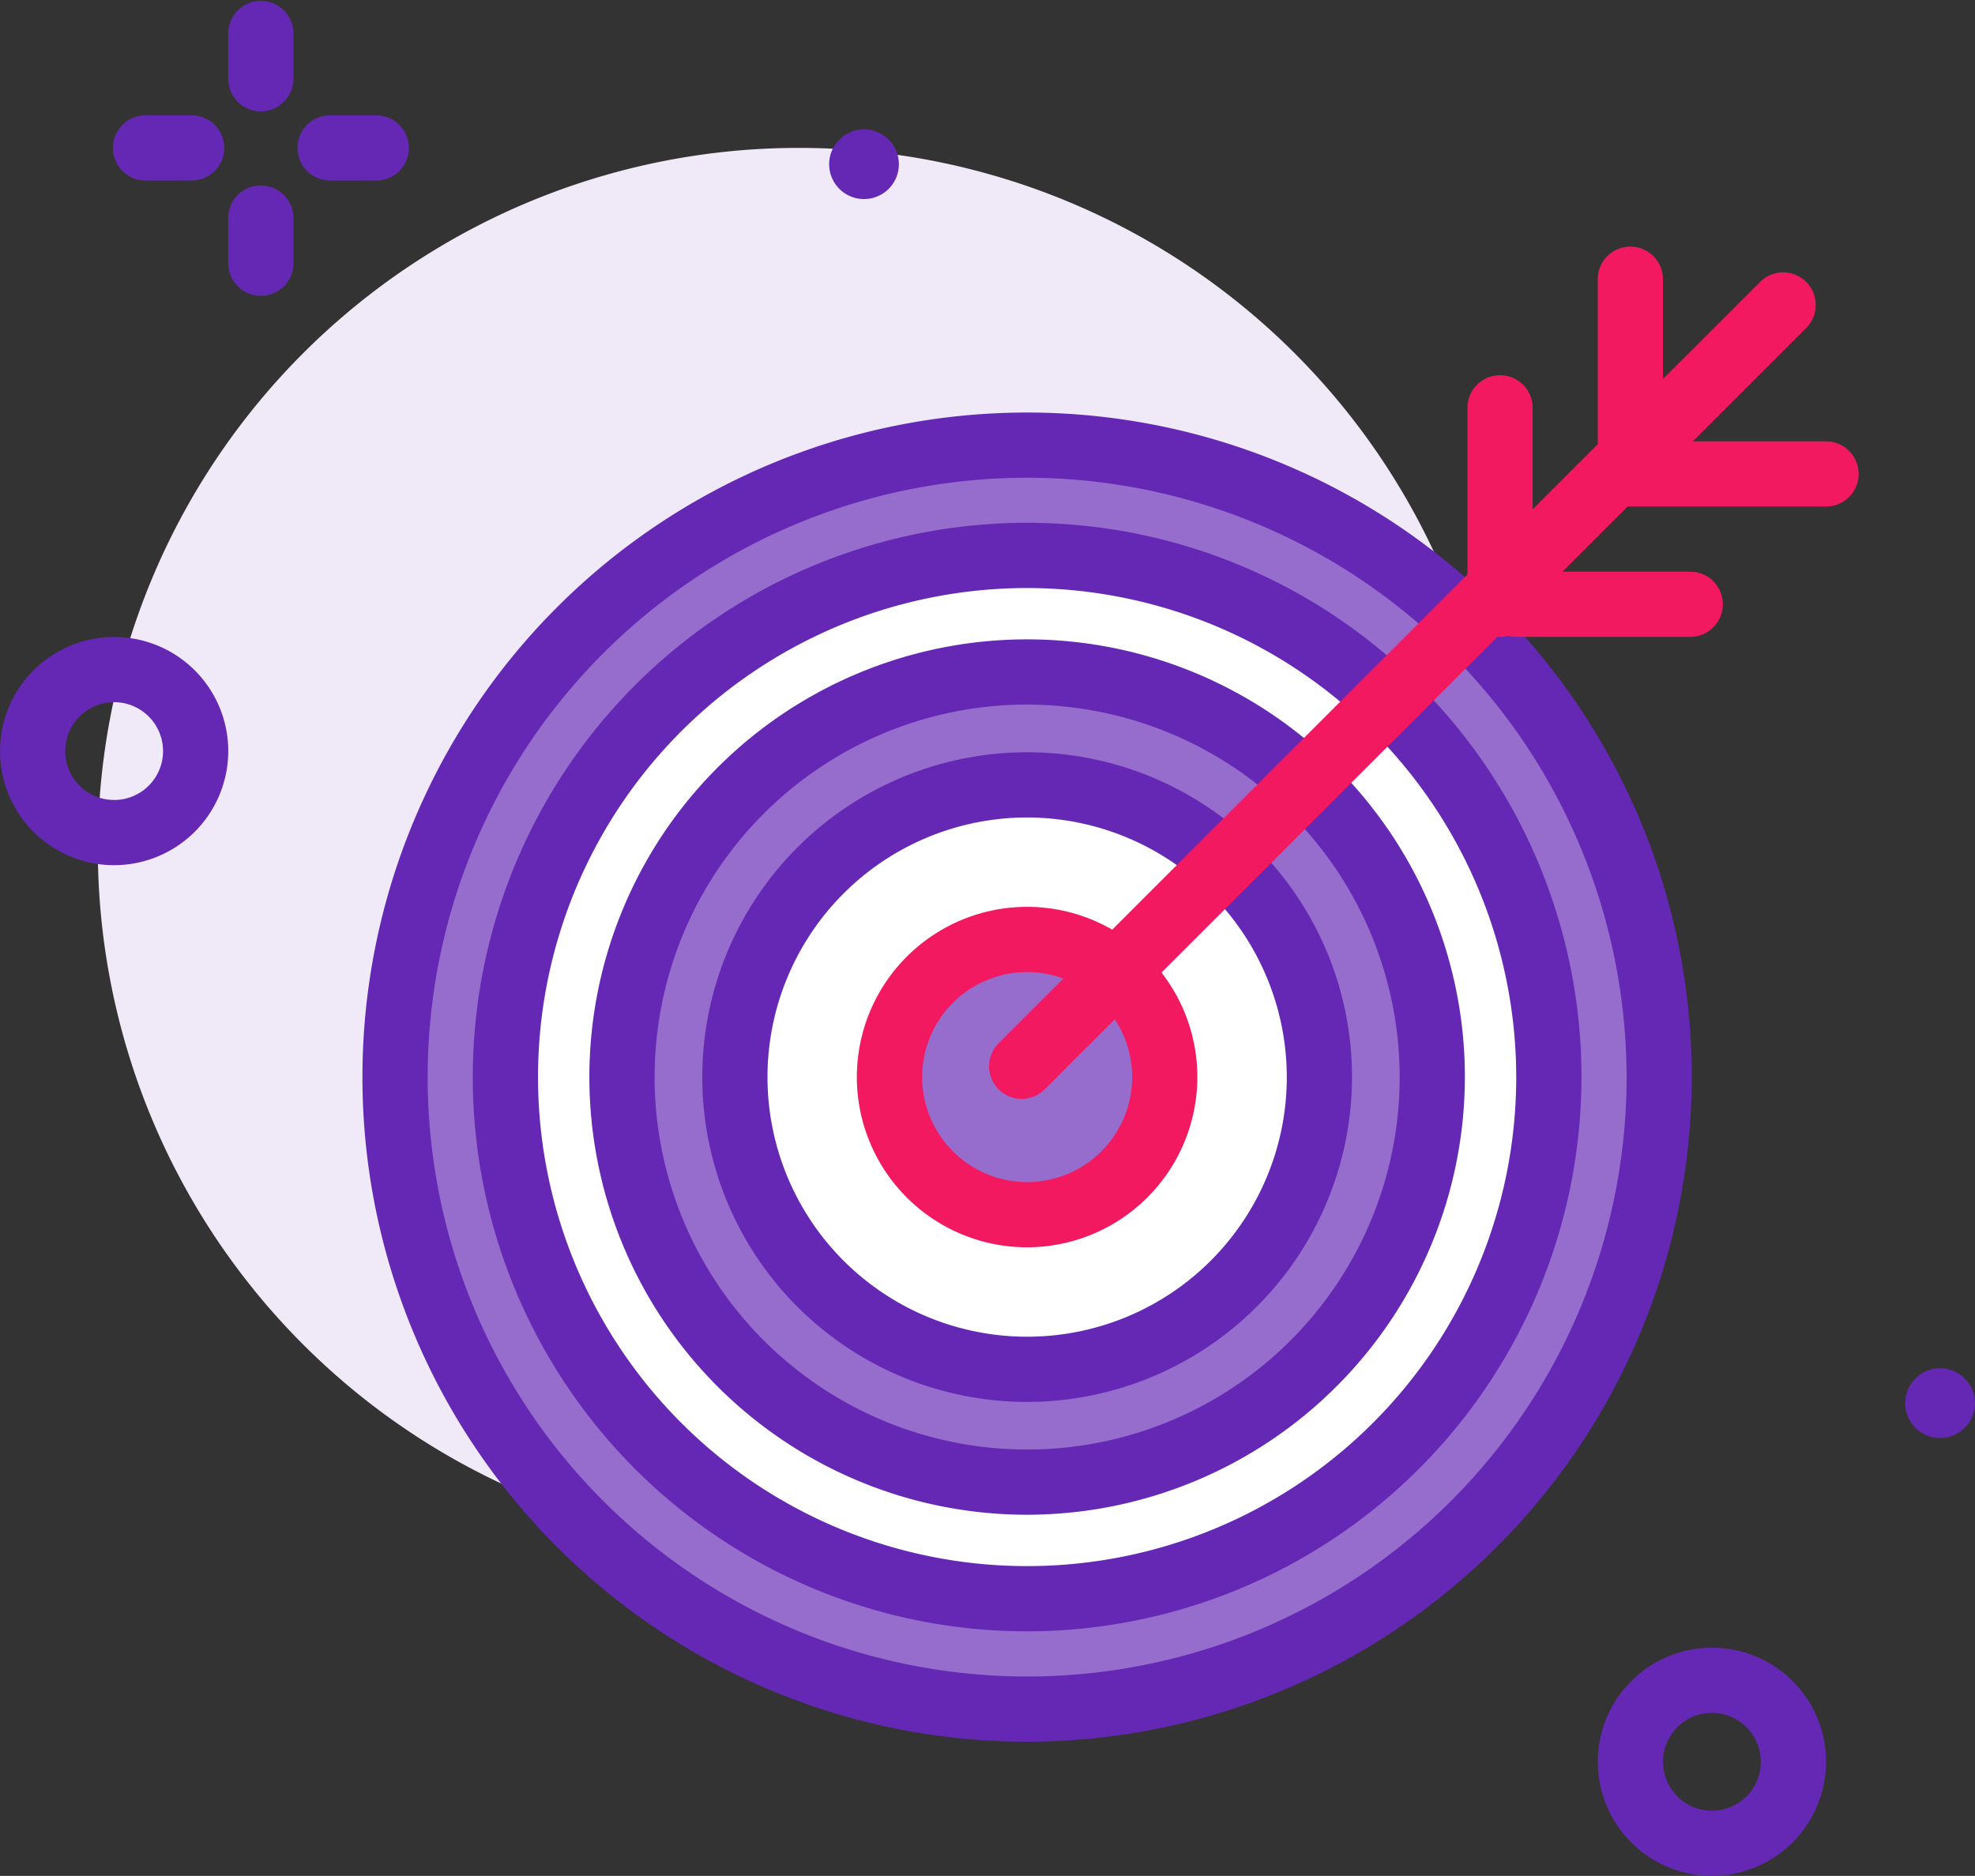
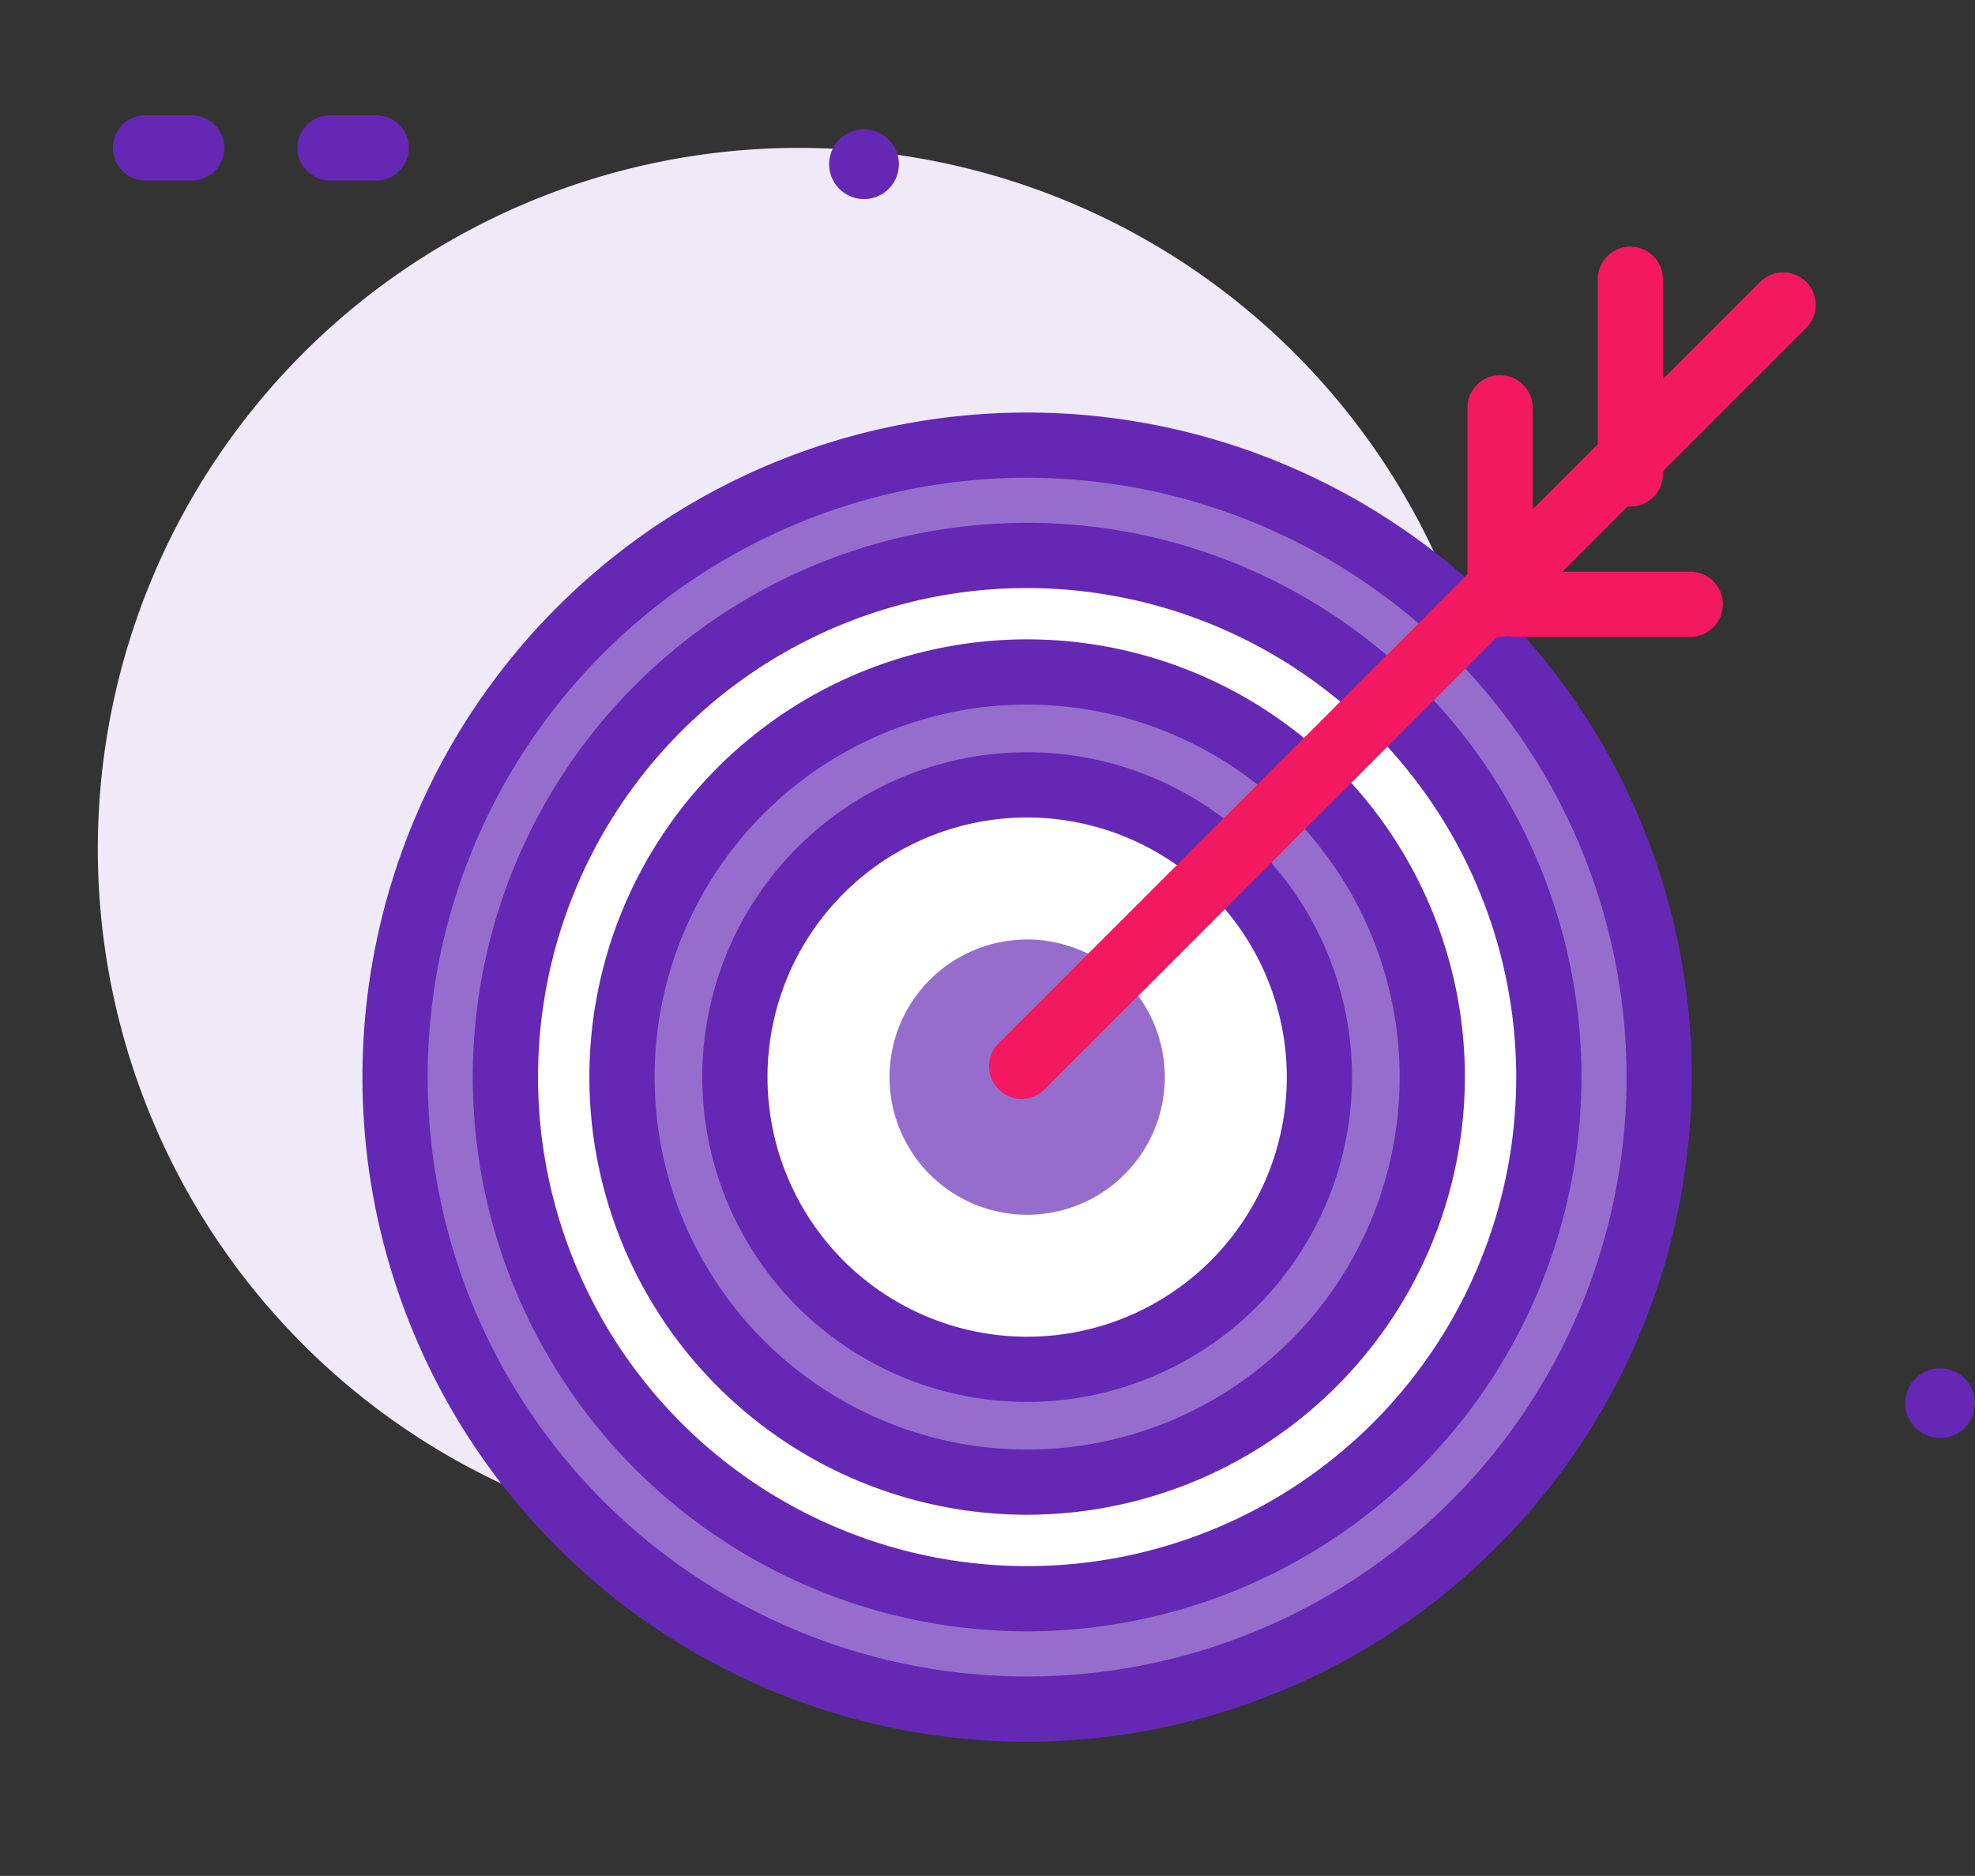
<svg xmlns="http://www.w3.org/2000/svg" width="79.767" height="75.774" viewBox="0 0 79.767 75.774">
  <rect x="0" y="0" width="79.767" height="75.774" fill="#333333" stroke="none" />
  <defs>
    <clipPath id="a">
      <rect width="79.767" height="75.774" fill="none" />
    </clipPath>
  </defs>
  <g transform="translate(0 0)">
    <g transform="translate(0 0)" clip-path="url(#a)">
      <path d="M32.987,7.065A28.315,28.315,0,1,1,4.672,35.38,28.315,28.315,0,0,1,32.987,7.065" transform="translate(-0.721 -1.091)" fill="#f0eaf8" />
      <path d="M44.4,21.262A25.528,25.528,0,1,1,18.869,46.789,25.528,25.528,0,0,1,44.4,21.262" transform="translate(-2.912 -3.282)" fill="#966dcc" />
      <path d="M44.156,73.395A26.845,26.845,0,1,1,71,46.55,26.876,26.876,0,0,1,44.156,73.395m0-51.056A24.211,24.211,0,1,0,68.367,46.55,24.238,24.238,0,0,0,44.156,22.339" transform="translate(-2.672 -3.041)" fill="#6428b4" />
      <path d="M45.21,26.532A21.072,21.072,0,1,1,24.138,47.6,21.072,21.072,0,0,1,45.21,26.532" transform="translate(-3.725 -4.095)" fill="#fff" />
      <path d="M44.969,69.751A22.389,22.389,0,1,1,67.358,47.362,22.414,22.414,0,0,1,44.969,69.751m0-42.143A19.754,19.754,0,1,0,64.723,47.362,19.777,19.777,0,0,0,44.969,27.608" transform="translate(-3.485 -3.855)" fill="#6428b4" />
      <path d="M46.069,32.1A16.364,16.364,0,1,1,29.7,48.463,16.363,16.363,0,0,1,46.069,32.1" transform="translate(-4.584 -4.954)" fill="#966dcc" />
      <path d="M45.828,65.9a17.68,17.68,0,1,1,17.68-17.68A17.7,17.7,0,0,1,45.828,65.9m0-32.726A15.046,15.046,0,1,0,60.875,48.222,15.063,15.063,0,0,0,45.828,33.176Z" transform="translate(-4.344 -4.714)" fill="#6428b4" />
      <path d="M46.9,37.49a11.8,11.8,0,1,1-11.8,11.8,11.8,11.8,0,0,1,11.8-11.8" transform="translate(-5.416 -5.786)" fill="#fff" />
      <path d="M46.66,62.175A13.121,13.121,0,1,1,59.782,49.054,13.137,13.137,0,0,1,46.66,62.175m0-23.608A10.487,10.487,0,1,0,57.148,49.054,10.5,10.5,0,0,0,46.66,38.567" transform="translate(-5.176 -5.546)" fill="#6428b4" />
      <path d="M48.041,44.876a5.559,5.559,0,1,1-5.559,5.559,5.559,5.559,0,0,1,5.559-5.559" transform="translate(-6.556 -6.926)" fill="#966dcc" />
-       <path d="M47.8,57.069a6.876,6.876,0,1,1,6.875-6.875A6.883,6.883,0,0,1,47.8,57.069m0-11.117a4.241,4.241,0,1,0,4.242,4.242A4.246,4.246,0,0,0,47.8,45.952" transform="translate(-6.316 -6.686)" fill="#f21961" />
      <path d="M48.554,46.4a1.317,1.317,0,0,1-.931-2.248l30.732-30.73a1.317,1.317,0,1,1,1.862,1.862L49.485,46.013a1.313,1.313,0,0,1-.931.386" transform="translate(-7.29 -2.012)" fill="#f21961" />
-       <path d="M85.527,23.715h-7.9a1.317,1.317,0,0,1,0-2.634h7.9a1.317,1.317,0,0,1,0,2.634" transform="translate(-11.777 -3.254)" fill="#f21961" />
+       <path d="M85.527,23.715h-7.9a1.317,1.317,0,0,1,0-2.634a1.317,1.317,0,0,1,0,2.634" transform="translate(-11.777 -3.254)" fill="#f21961" />
      <path d="M79.2,29.941H72.168a1.317,1.317,0,1,1,0-2.634H79.2a1.317,1.317,0,0,1,0,2.634" transform="translate(-10.934 -4.215)" fill="#f21961" />
      <path d="M77.625,20.957a1.317,1.317,0,0,1-1.317-1.317V13.055a1.317,1.317,0,0,1,2.633,0V19.64a1.317,1.317,0,0,1-1.317,1.317" transform="translate(-11.777 -1.812)" fill="#f21961" />
      <path d="M71.4,28.5a1.317,1.317,0,0,1-1.317-1.317v-7.9a1.317,1.317,0,1,1,2.633,0v7.9A1.317,1.317,0,0,1,71.4,28.5" transform="translate(-10.815 -2.773)" fill="#f21961" />
-       <path d="M12.218,4.5A1.317,1.317,0,0,1,10.9,3.181V1.317a1.317,1.317,0,0,1,2.633,0V3.181A1.317,1.317,0,0,1,12.218,4.5" transform="translate(-1.682 0)" fill="#6428b4" />
-       <path d="M12.218,13.31A1.317,1.317,0,0,1,10.9,11.994V10.13a1.317,1.317,0,0,1,2.633,0v1.864a1.317,1.317,0,0,1-1.317,1.317" transform="translate(-1.682 -1.36)" fill="#6428b4" />
      <path d="M8.573,8.142H6.709a1.317,1.317,0,0,1,0-2.634H8.573a1.317,1.317,0,0,1,0,2.634" transform="translate(-0.832 -0.85)" fill="#6428b4" />
      <path d="M17.387,8.142H15.523a1.317,1.317,0,0,1,0-2.634h1.864a1.317,1.317,0,0,1,0,2.634Z" transform="translate(-2.192 -0.85)" fill="#6428b4" />
-       <path d="M4.61,39.644a4.609,4.609,0,1,1,4.609-4.609A4.615,4.615,0,0,1,4.61,39.644m0-6.584a1.975,1.975,0,1,0,1.975,1.975A1.977,1.977,0,0,0,4.61,33.059" transform="translate(0 -4.696)" fill="#6428b4" />
-       <path d="M80.917,87.92a4.609,4.609,0,1,1,4.61-4.609,4.615,4.615,0,0,1-4.61,4.609m0-6.584a1.975,1.975,0,1,0,1.975,1.975,1.978,1.978,0,0,0-1.975-1.975" transform="translate(-11.776 -12.146)" fill="#6428b4" />
      <path d="M92.4,65.357a1.408,1.408,0,1,1-1.408,1.408A1.408,1.408,0,0,1,92.4,65.357" transform="translate(-14.043 -10.087)" fill="#6428b4" />
      <path d="M41.011,6.179A1.408,1.408,0,1,1,39.6,7.587a1.408,1.408,0,0,1,1.408-1.408" transform="translate(-6.112 -0.954)" fill="#6428b4" />
    </g>
  </g>
</svg>